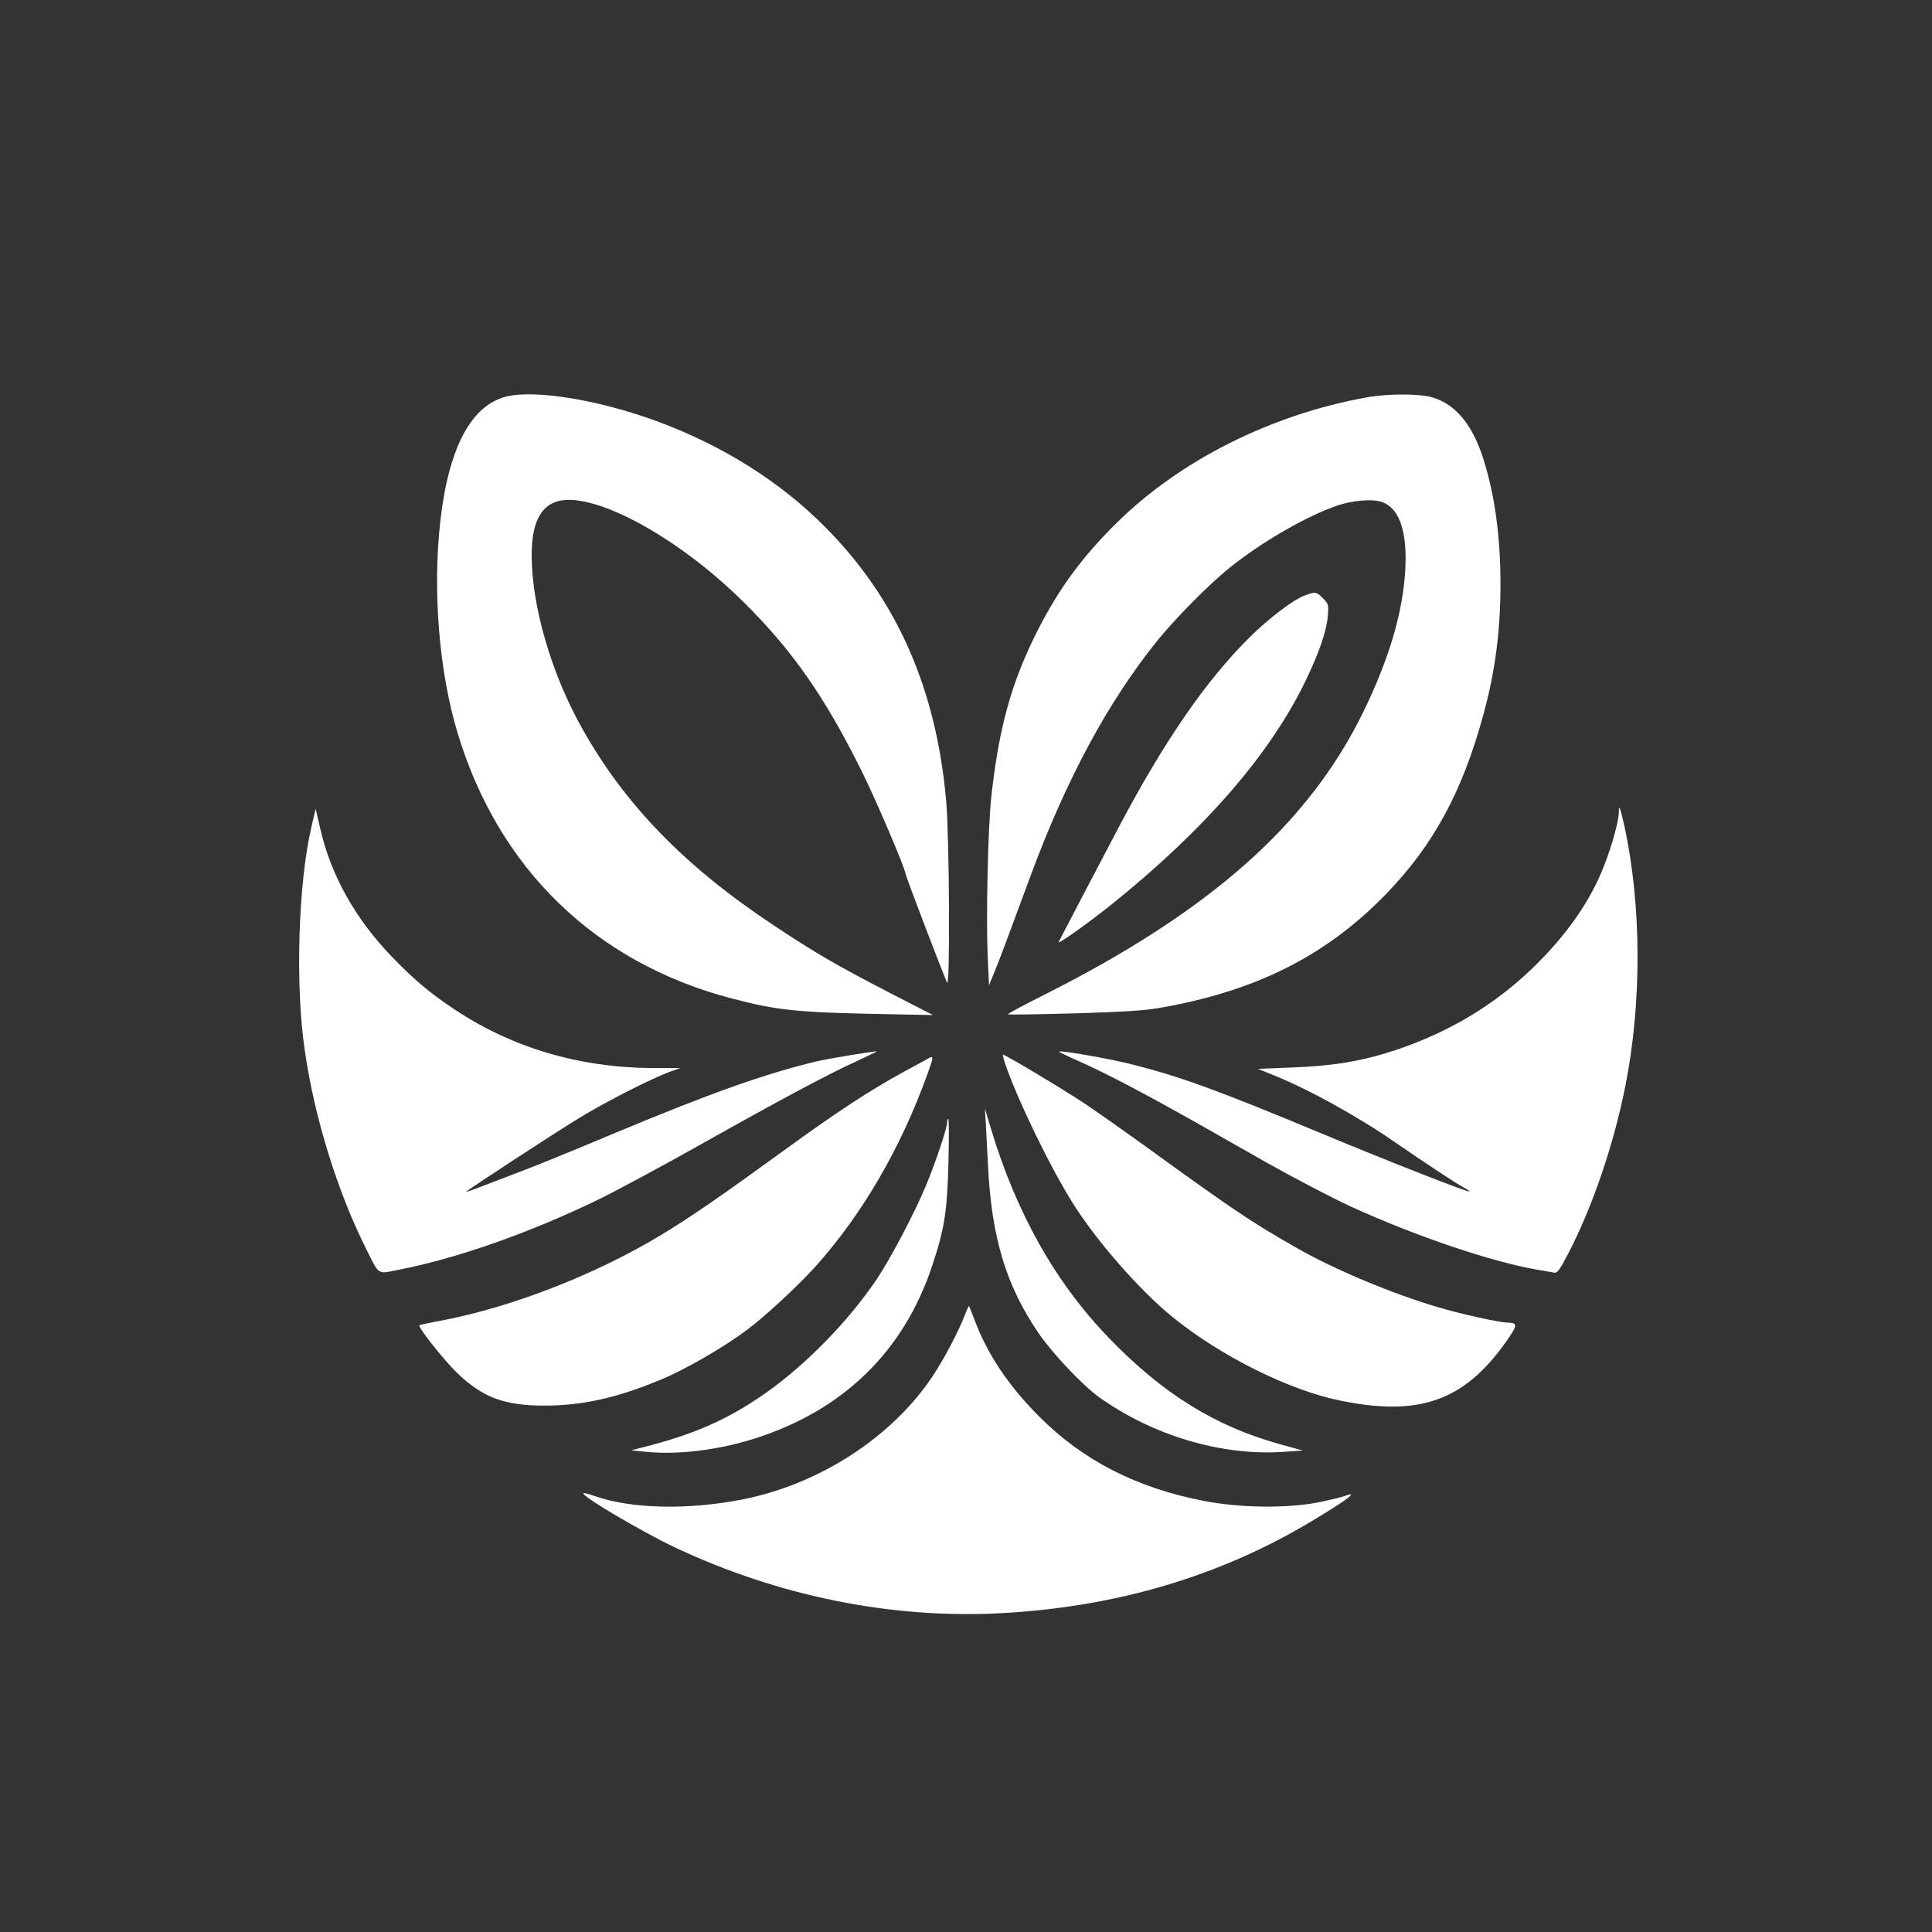
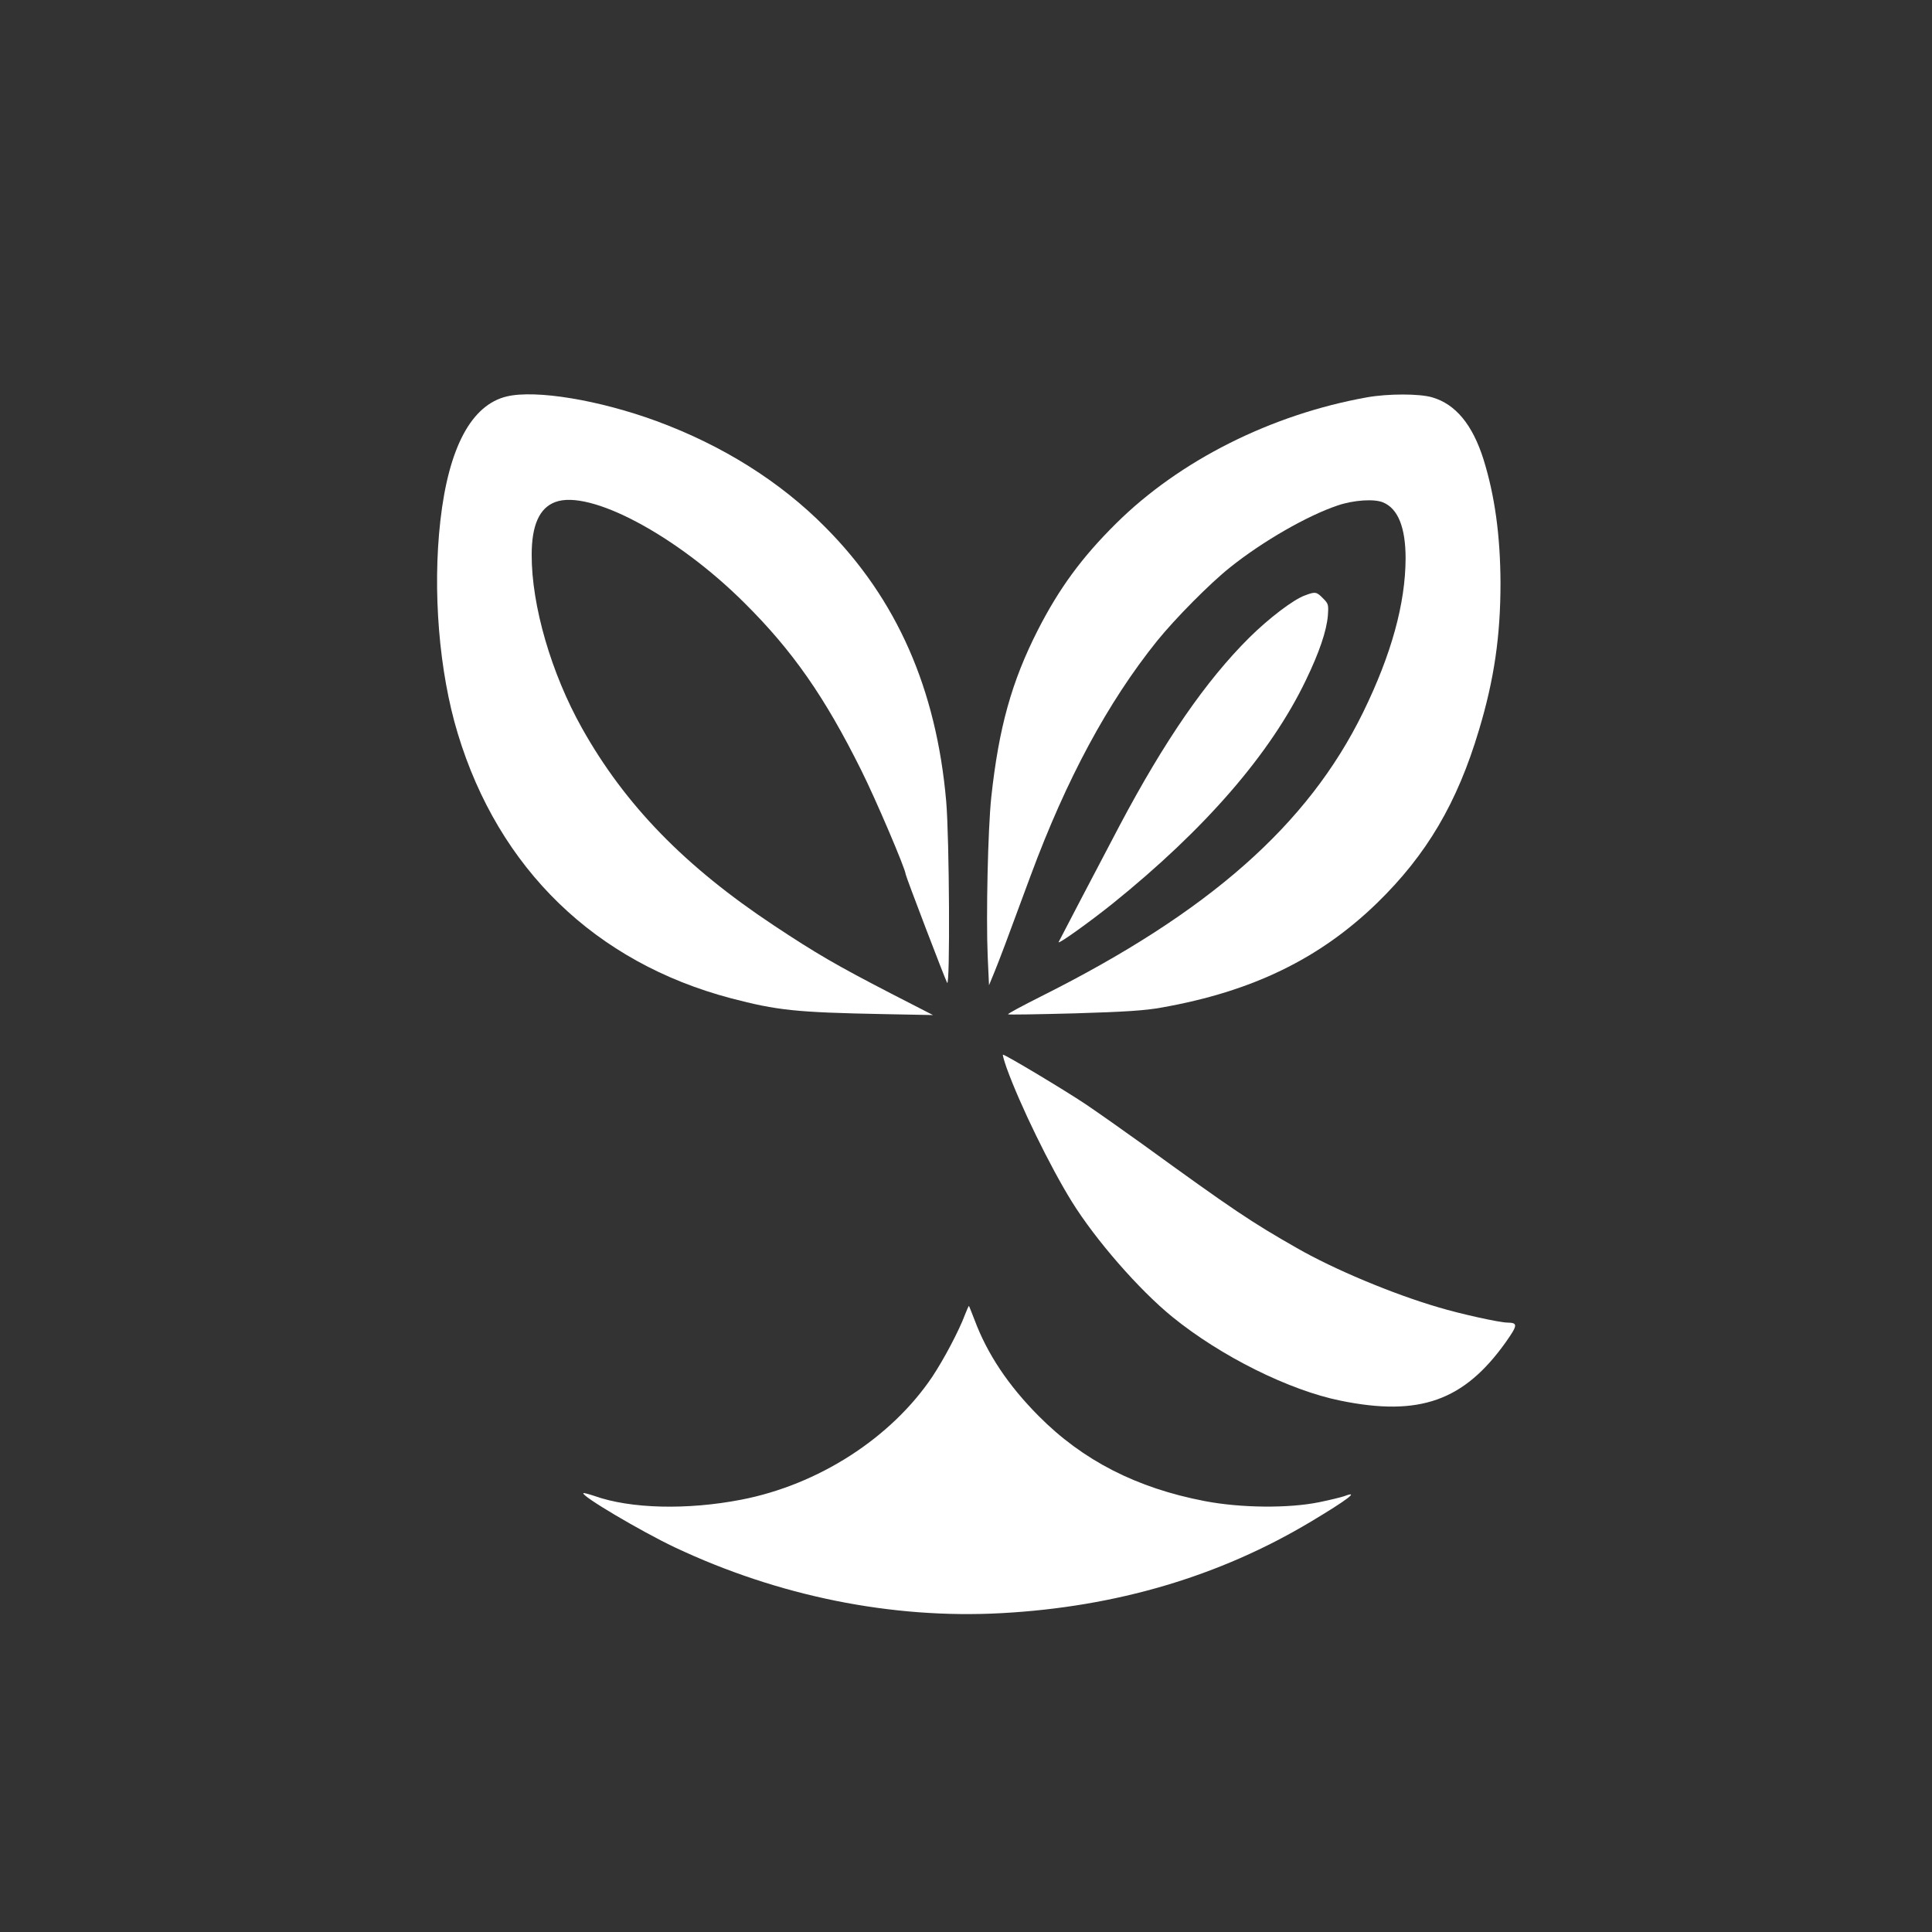
<svg xmlns="http://www.w3.org/2000/svg" version="1.0" width="1024pt" height="1024pt" viewBox="0 0 1024 1024" preserveAspectRatio="xMidYMid meet">
  <rect x="0" y="0" width="1024" height="1024" fill="#333333" stroke="none" />
  <g transform="translate(0,1024) scale(0.1,-0.1)" fill="#ffffff" stroke="none">
    <path d="M2687 8139 c-188 -44 -309 -270 -353 -659 -42 -370 -7 -801 92 -1127 217 -718 729 -1214 1448 -1404 245 -64 342 -75 811 -84 l260 -5 -224 115 c-288 149 -395 211 -621 361 -469 311 -787 637 -1015 1044 -163 290 -268 651 -267 920 0 156 41 248 125 279 182 69 644 -177 1002 -534 256 -254 426 -498 619 -886 76 -151 236 -527 236 -552 0 -10 209 -557 220 -576 16 -28 12 767 -5 962 -52 596 -262 1072 -640 1452 -239 242 -545 434 -895 563 -305 112 -639 167 -793 131z" />
    <path d="M7245 8134 c-508 -91 -993 -335 -1329 -668 -182 -180 -302 -344 -415 -565 -139 -273 -207 -517 -247 -886 -18 -170 -28 -633 -19 -844 l7 -153 30 73 c29 72 58 148 191 509 189 510 408 917 669 1242 97 120 281 306 388 391 171 137 409 274 570 328 86 29 194 36 241 16 79 -33 119 -133 119 -297 -1 -239 -75 -508 -225 -815 -292 -597 -818 -1061 -1707 -1506 -99 -50 -178 -92 -175 -95 2 -3 162 0 353 5 269 8 375 15 462 31 479 85 836 258 1141 554 263 256 425 531 540 917 81 269 114 500 114 779 -1 251 -30 462 -90 655 -58 184 -148 293 -272 329 -68 20 -234 20 -346 0z" />
    <path d="M6916 7084 c-61 -22 -191 -121 -295 -224 -230 -229 -448 -545 -686 -994 -121 -230 -317 -604 -324 -619 -6 -16 164 106 284 202 493 397 839 796 1026 1185 72 149 110 262 117 343 4 59 3 63 -26 92 -34 35 -41 36 -96 15z" />
-     <path d="M8580 5934 c0 -44 -35 -171 -75 -275 -74 -194 -202 -377 -387 -555 -203 -194 -439 -335 -722 -430 -176 -58 -329 -84 -550 -92 l-179 -7 84 -34 c186 -75 447 -219 644 -356 151 -104 328 -221 363 -239 19 -10 32 -19 30 -21 -6 -6 -408 151 -785 308 -552 230 -740 298 -993 363 -120 31 -389 79 -397 70 -2 -1 45 -24 104 -50 151 -67 356 -175 653 -343 140 -80 293 -166 340 -193 151 -85 342 -185 450 -235 343 -157 748 -294 990 -335 36 -6 74 -13 86 -15 18 -4 29 11 77 103 128 247 239 573 301 882 89 446 87 963 -5 1385 -22 97 -29 114 -29 69z" />
-     <path d="M1651 5859 c-70 -297 -87 -838 -36 -1184 51 -357 174 -753 326 -1055 71 -142 57 -133 172 -110 309 60 692 195 1052 369 99 48 344 180 545 293 427 240 683 377 832 444 58 27 105 50 104 51 -4 4 -250 -37 -316 -52 -275 -66 -560 -167 -1070 -380 -264 -111 -440 -182 -555 -225 -55 -21 -131 -50 -170 -65 -38 -15 -68 -24 -65 -22 16 16 479 318 601 392 142 87 386 211 484 246 l50 18 -150 0 c-387 3 -741 108 -1046 311 -132 88 -211 154 -331 278 -196 203 -326 436 -382 686 l-23 99 -22 -94z" />
    <path d="M5336 4578 c71 -196 229 -520 345 -707 126 -203 356 -467 533 -611 256 -208 619 -389 892 -444 417 -85 653 -1 874 309 65 92 66 104 10 105 -41 0 -250 46 -366 81 -243 71 -555 202 -750 314 -242 138 -335 200 -819 551 -100 72 -235 167 -300 211 -112 75 -426 263 -439 263 -3 0 6 -32 20 -72z" />
-     <path d="M4920 4630 c-8 -5 -67 -37 -130 -71 -175 -95 -360 -216 -641 -421 -325 -236 -493 -352 -644 -443 -351 -212 -794 -384 -1169 -455 -61 -11 -111 -22 -113 -24 -10 -9 131 -187 202 -255 134 -128 248 -171 461 -171 202 0 390 42 624 141 131 55 327 169 450 261 92 68 269 232 362 335 248 277 450 623 594 1021 33 91 34 99 4 82z" />
-     <path d="M5225 4285 c2 -44 7 -138 11 -210 18 -389 94 -645 268 -900 72 -106 236 -280 321 -340 287 -205 652 -313 980 -290 l100 7 -120 33 c-343 95 -621 267 -905 561 -285 294 -491 660 -627 1109 l-33 110 5 -80z" />
-     <path d="M5020 4292 c0 -30 -57 -202 -111 -333 -58 -141 -187 -387 -262 -499 -149 -221 -374 -452 -587 -602 -202 -142 -381 -221 -660 -291 l-55 -14 80 -8 c172 -17 386 10 580 72 466 150 785 461 935 912 66 198 80 286 87 549 3 127 3 232 -1 232 -3 0 -6 -8 -6 -18z" />
    <path d="M5115 3273 c-32 -86 -112 -237 -173 -329 -218 -325 -604 -574 -1015 -653 -285 -55 -585 -48 -776 20 -30 10 -56 17 -59 15 -13 -14 305 -202 484 -287 549 -259 1151 -381 1733 -349 607 33 1155 195 1639 485 194 116 261 167 177 135 -14 -5 -74 -20 -133 -32 -161 -33 -415 -31 -607 6 -360 69 -646 215 -880 451 -161 162 -272 328 -340 510 -15 39 -28 71 -29 73 -2 1 -11 -19 -21 -45z" />
  </g>
</svg>